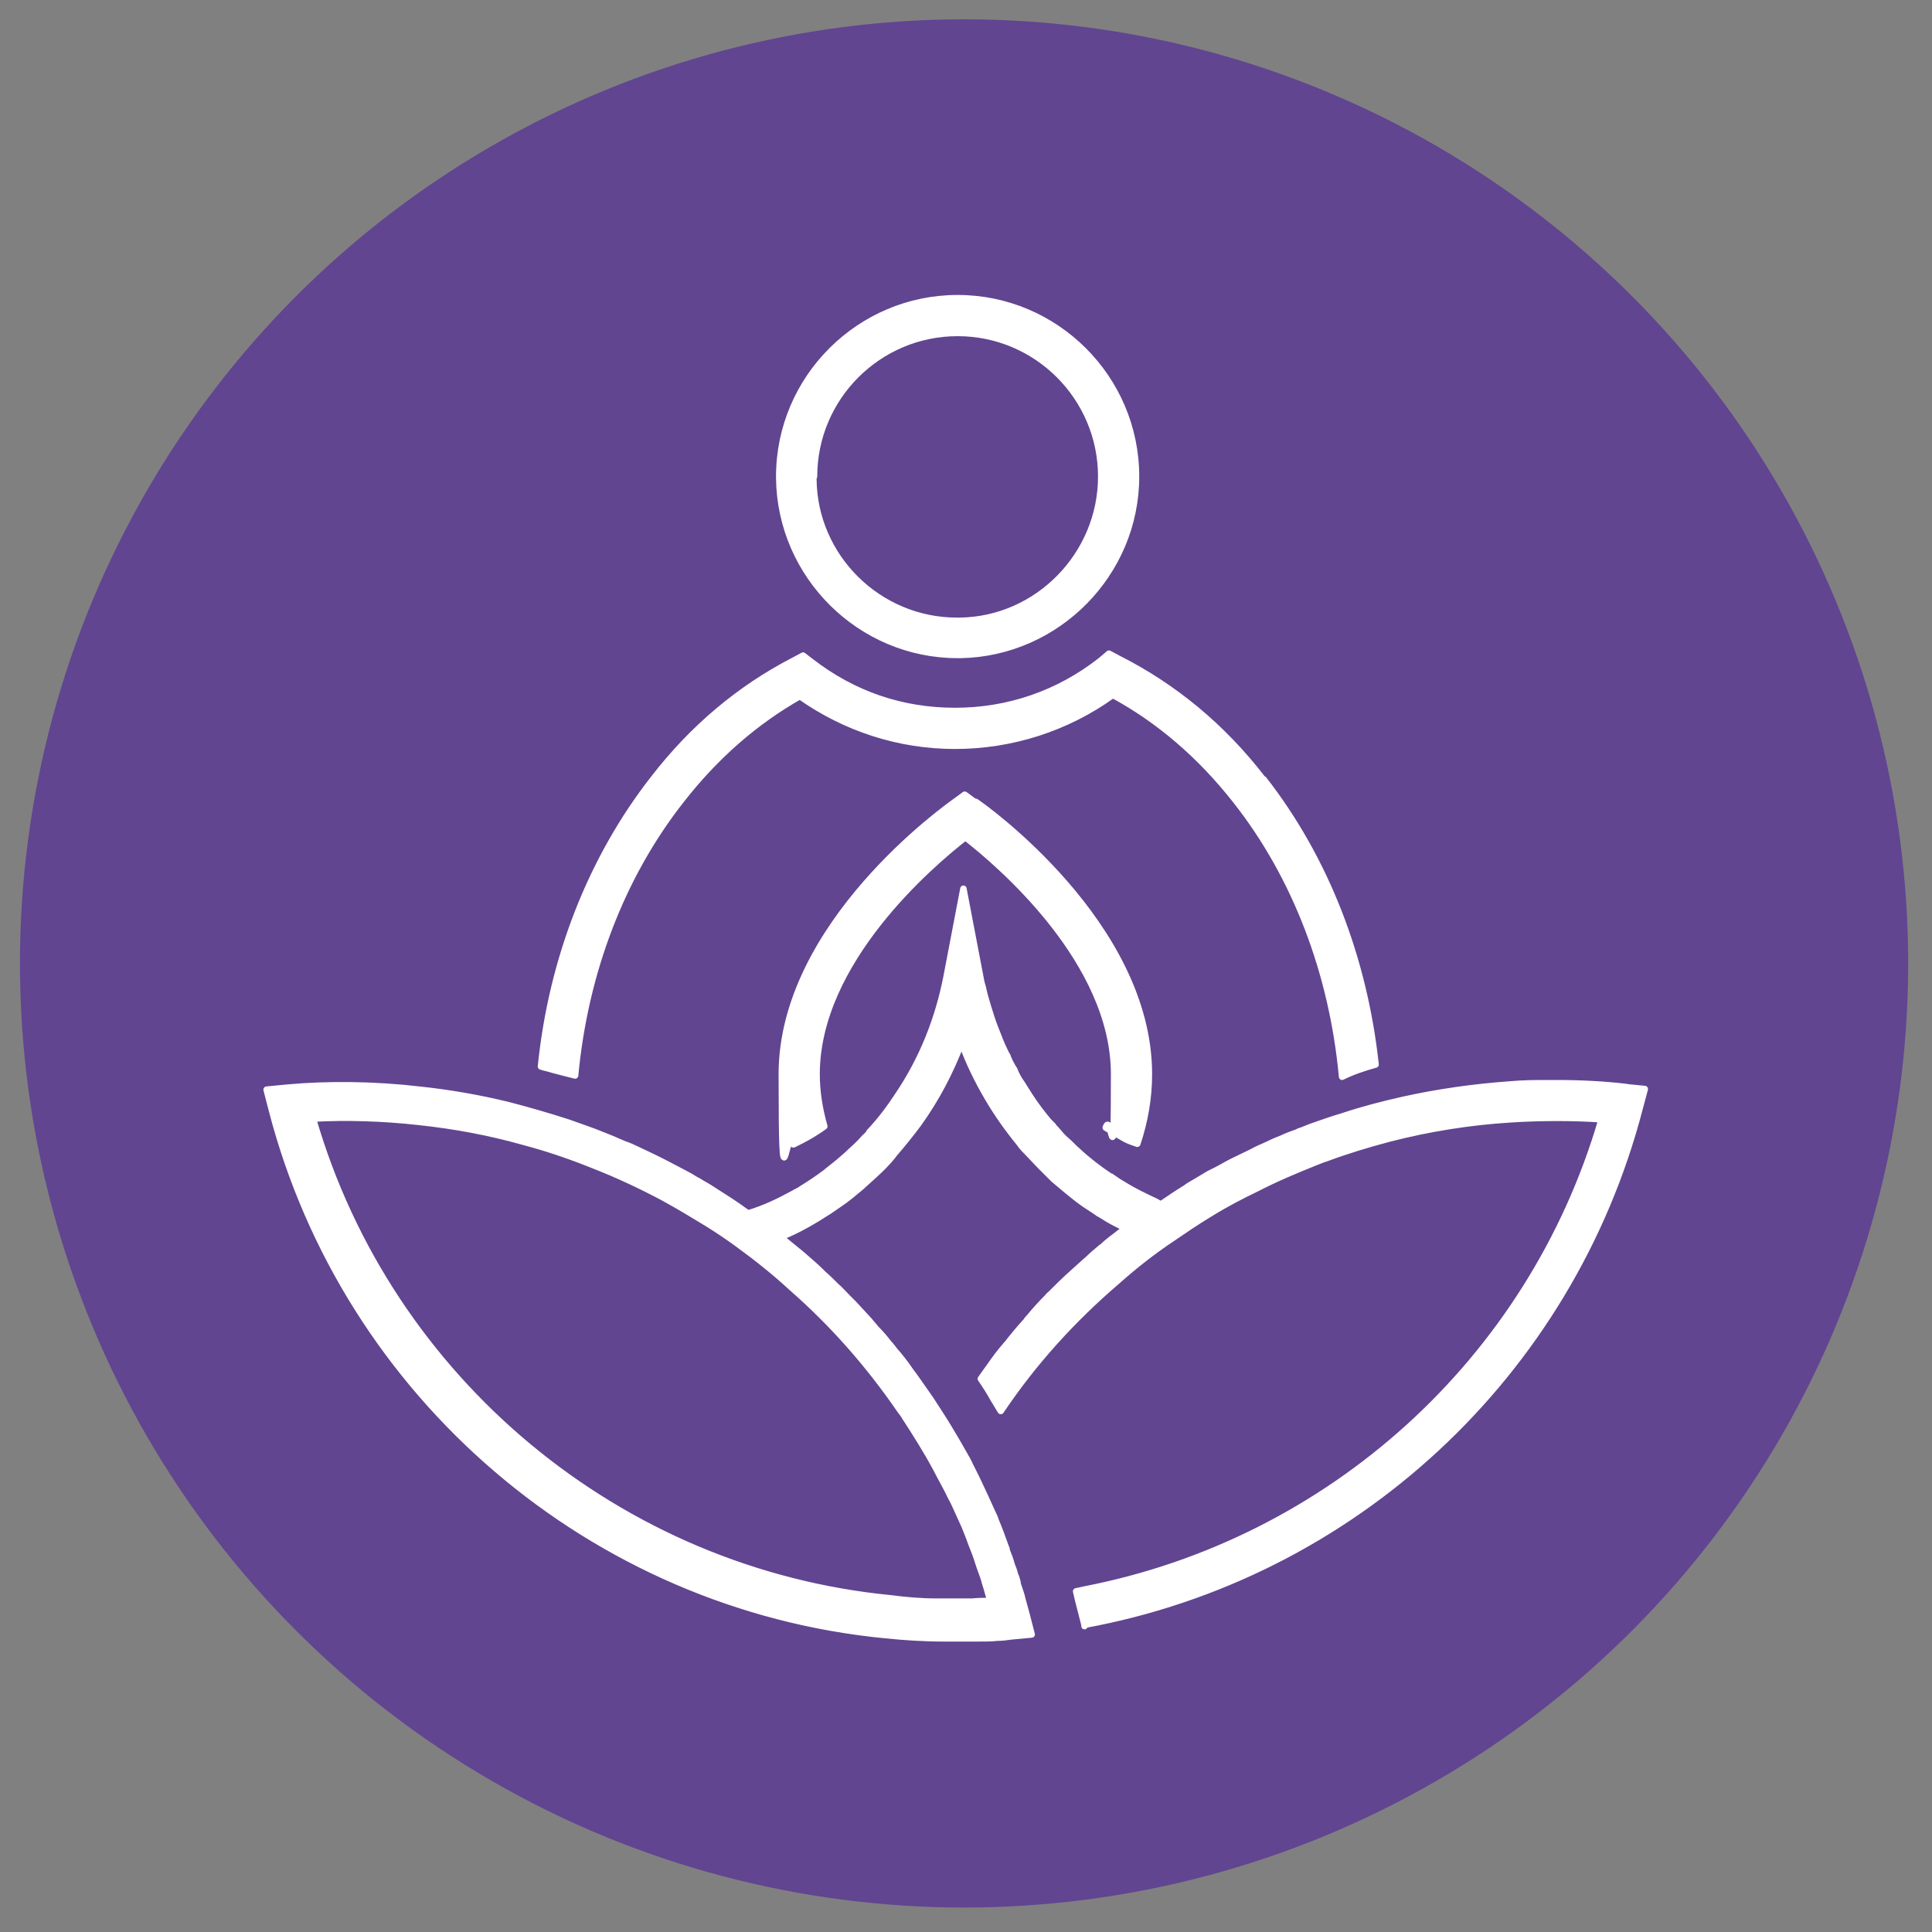
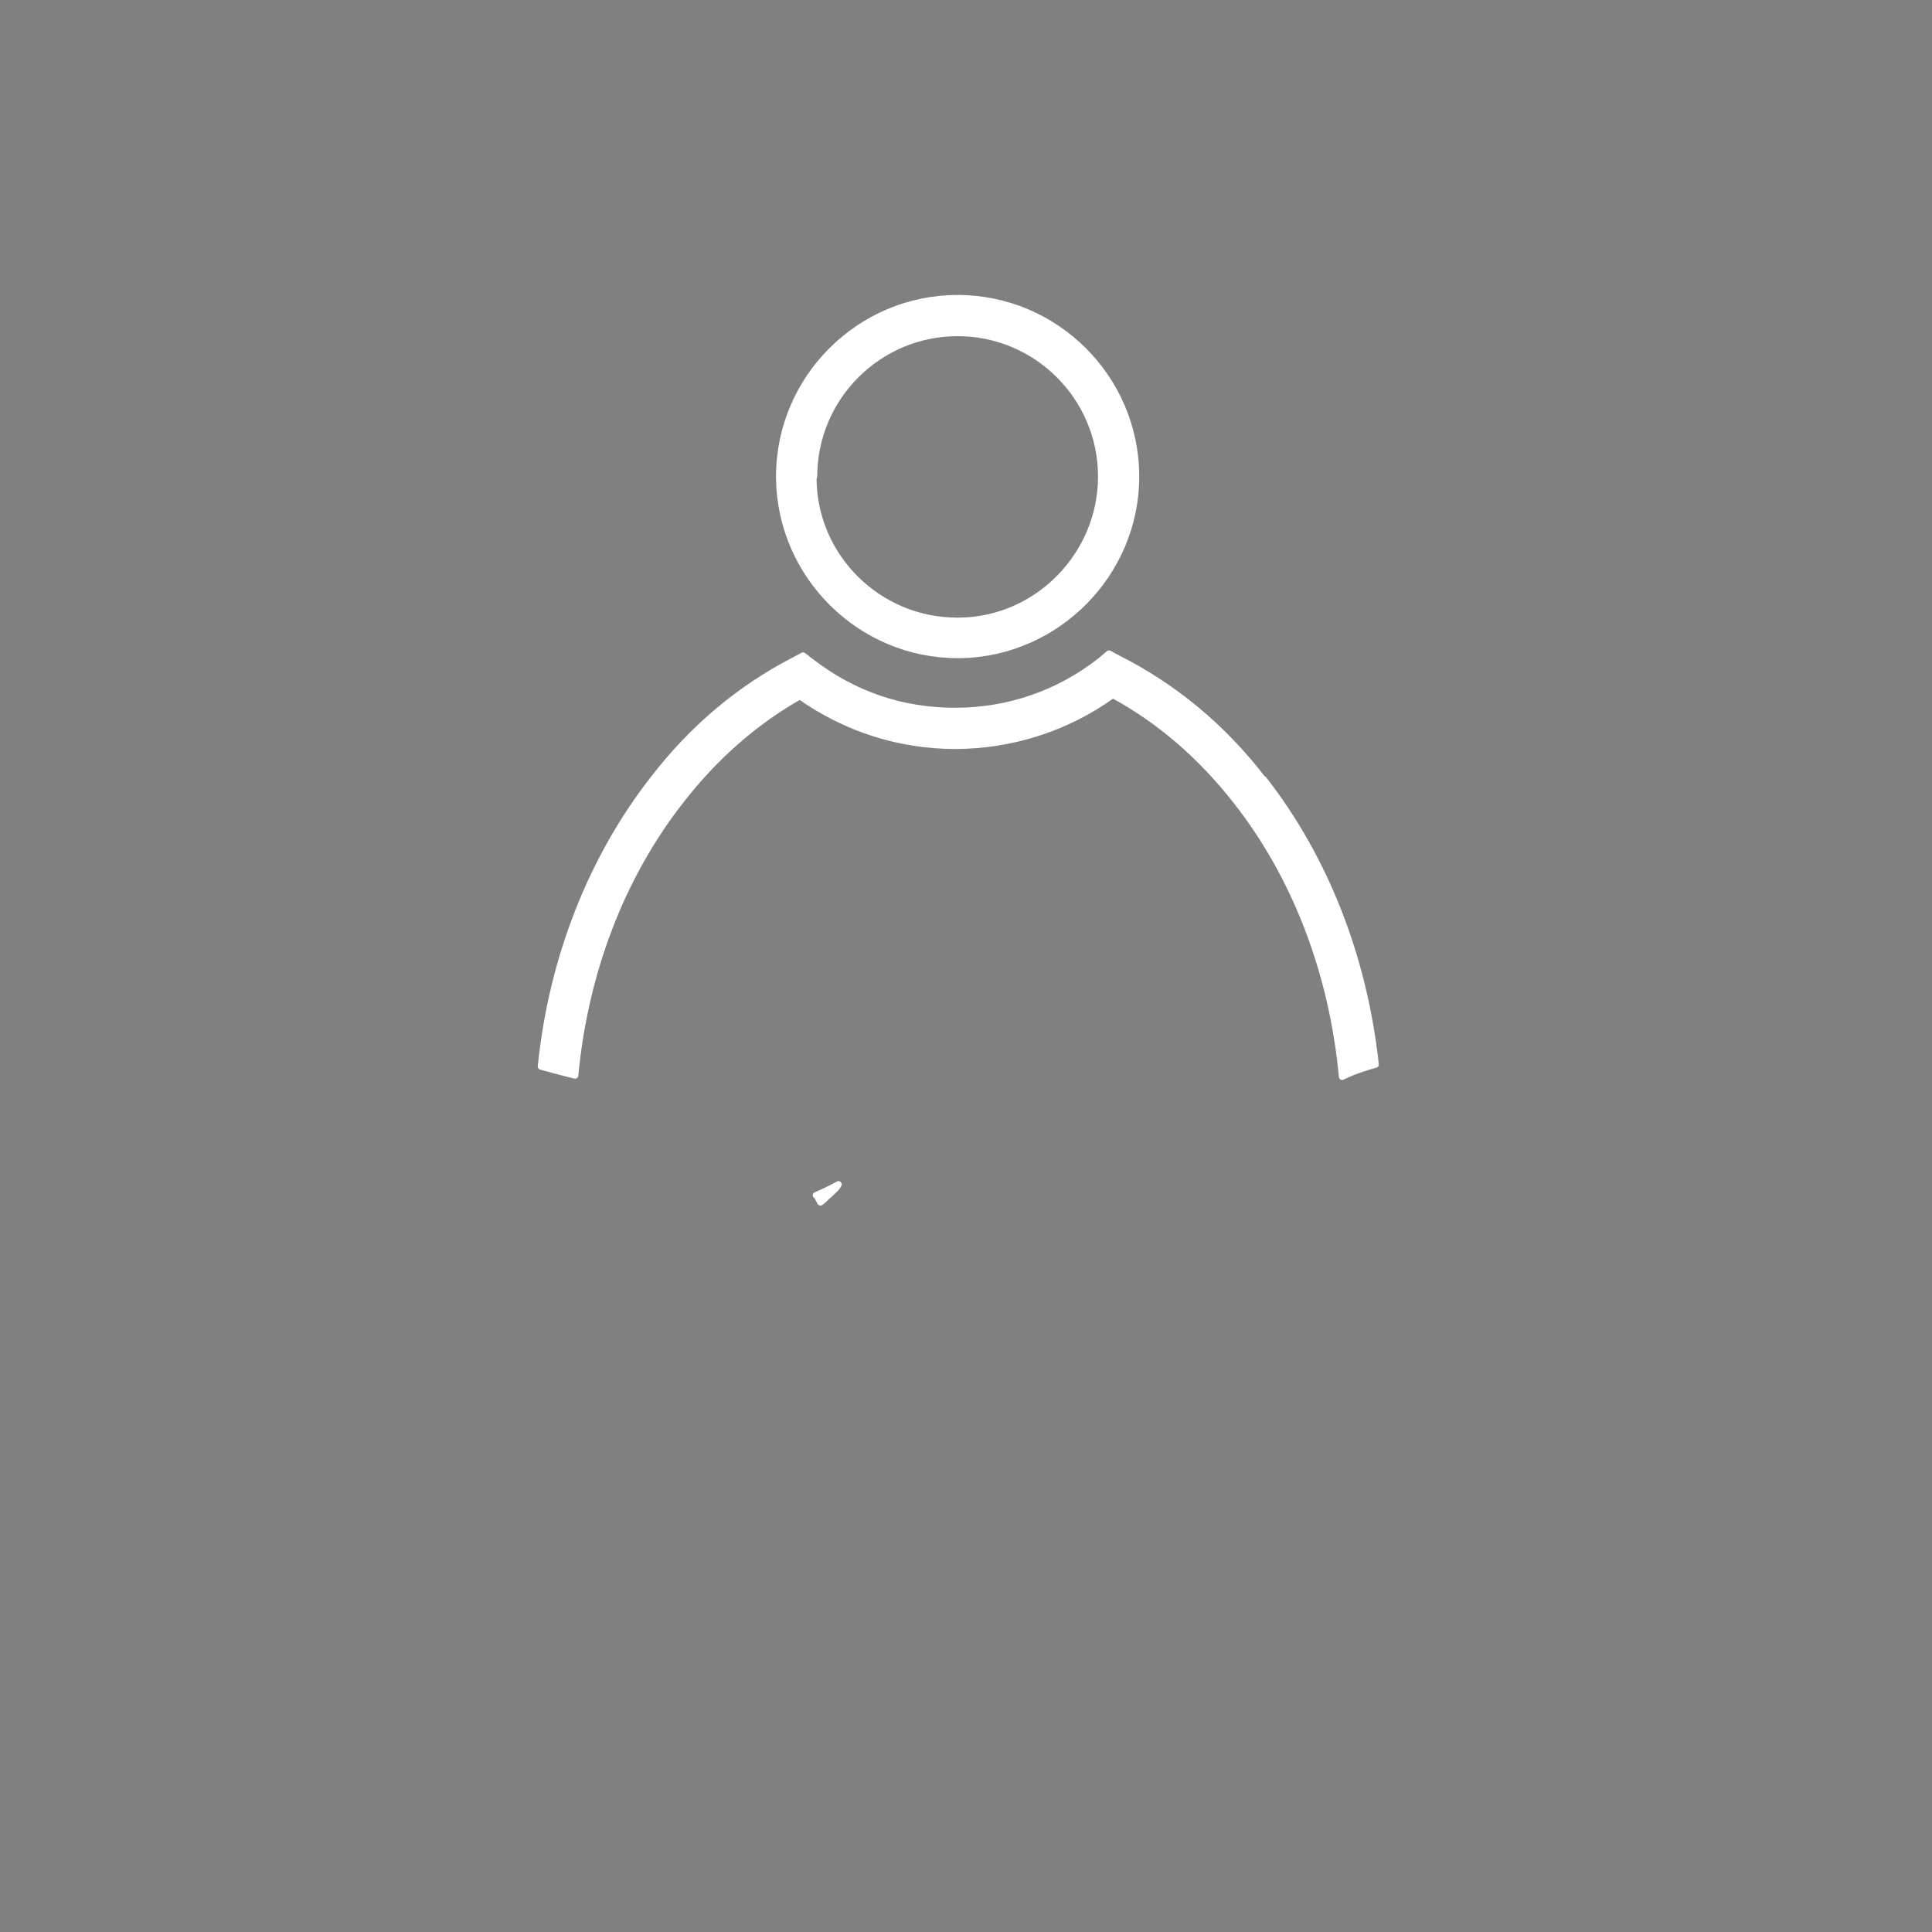
<svg xmlns="http://www.w3.org/2000/svg" id="Icon" version="1.1" viewBox="0 0 300 300">
  <rect x="0" y="0" width="300" height="300" fill="#808080" stroke="none" />
  <defs>
    <style>
      .st0 {
        fill: #614591;
      }

      .st1 {
        fill: #fff;
        stroke: #fff;
        stroke-linecap: round;
        stroke-linejoin: round;
      }
    </style>
  </defs>
-   <circle class="st0" cx="149.7" cy="149.6" r="146.6" />
  <g>
-     <path class="st1" d="M151.3,124.5l-1.5-1.1-1.5,1.1c-1.1.8-26.9,19-26.9,42.3s.6,7.2,1.8,10.9c1.7-.8,3.3-1.7,4.8-2.8-.8-2.8-1.2-5.5-1.2-8.1,0-17.5,17.7-32.6,23.1-36.8,5.4,4.2,23.1,19.3,23.1,36.8s-.4,5.5-1.3,8.3c1,.6,2,1.2,3.1,1.8.6.3,1.2.5,1.8.7,1.2-3.6,1.8-7.2,1.8-10.8,0-23.3-25.8-41.6-26.9-42.3Z" />
    <path class="st1" d="M126.8,185.6c.2.3.3.6.5.9,0,0,0,.1.1.2.3-.2.6-.5.9-.8.6-.5,1.1-1,1.5-1.4l.3-.4h0s.1-.2.1-.2c-1.1.6-2.3,1.2-3.5,1.7Z" />
    <path class="st1" d="M196.1,121c-6.3-8.2-13.9-14.4-22.4-18.7l-1.5-.8-1.3,1.1c-6.5,5.1-14.3,7.8-22.6,7.8s-15.8-2.6-22.3-7.6l-1.3-1-1.5.8c-8.3,4.3-15.6,10.4-21.7,18.3-9.7,12.4-15.8,28-17.5,44.7.6.2,1.2.3,1.8.5,1.1.3,2.3.6,3.5.9,1.5-16,7.2-31,16.5-42.8,5.3-6.8,11.5-12.2,18.4-16.1,7.1,5,15.4,7.7,24.1,7.7s17.3-2.7,24.5-7.9c7.2,3.9,13.6,9.4,19.1,16.4,9.3,11.8,15,26.8,16.5,42.9,1.6-.8,3.4-1.4,5.2-1.9-1.8-16.6-7.8-32-17.4-44.3Z" />
-     <path class="st1" d="M252.6,168.8c-3.4-.4-7-.6-10.9-.6s-4.9,0-7.3.2c-5.6.4-11.2,1.2-16.6,2.4-3.1.7-6.2,1.5-9.2,2.5-1.7.5-3.4,1.1-5.1,1.7l-.5.2c-.3.1-.7.3-1,.4-.2,0-.3.1-.5.2-.8.3-1.7.6-2.5,1-.8.3-1.7.7-2.5,1.1-.7.3-1.4.6-2.1,1-1,.5-2.1,1-3.1,1.5-.8.4-1.6.9-2.4,1.3-.4.2-.8.4-1.2.6-.7.4-1.3.8-2,1.2-.5.3-1.1.6-1.6,1-1.3.8-2.5,1.6-3.8,2.5h0c-.3-.1-.5-.2-.8-.4-1.7-.8-3.4-1.6-5-2.6-.7-.4-1.3-.8-2-1.3,0,0,0,0-.1,0-1.8-1.2-3.5-2.5-5.1-4-.6-.5-1.1-1.1-1.7-1.6-.6-.5-1.1-1.1-1.6-1.7-.2-.2-.4-.4-.5-.6-.2-.2-.3-.3-.5-.5,0,0-.1-.1-.2-.2-1-1.2-2-2.5-2.9-3.9-.4-.6-.8-1.3-1.2-1.9-.5-.7-.9-1.4-1.2-2.2,0,0-.1-.2-.2-.3-.3-.5-.6-1.1-.8-1.6,0-.2-.2-.4-.3-.6,0,0,0,0,0,0,0,0,0,0,0,0-.4-.8-.8-1.7-1.1-2.5-.4-1-.8-2-1.1-2.9-.2-.6-.4-1.3-.6-1.9-.3-1-.6-2-.8-3-.2-.6-.3-1.1-.4-1.7l-2.6-13.6-2.6,13.6c-1.3,6.7-3.8,12.9-7.5,18.4-1.3,2-2.8,4-4.5,5.8,0,0,0,.1-.1.2-.2.2-.3.4-.6.6-.6.7-1.3,1.4-2.1,2.1-.6.6-1.2,1.1-1.9,1.7-.7.6-1.4,1.1-2.1,1.7-1.2.9-2.4,1.7-3.7,2.5-.4.3-.9.5-1.4.8-2.2,1.2-4.5,2.3-6.9,3,0,0,0,0-.1,0-1.5-1.1-3-2.1-4.6-3.1-.9-.6-1.7-1.1-2.6-1.6-.2-.1-.4-.3-.7-.4-.8-.5-1.5-.9-2.3-1.3h0c-1.7-.9-3.4-1.8-5.1-2.6-.6-.3-1.3-.6-1.9-.9-.6-.3-1.3-.6-1.9-.8-.7-.3-1.4-.6-2.1-.9-.3-.1-.7-.3-1-.4-1.9-.8-3.8-1.4-5.7-2.1-3.1-1-6.2-1.9-9.3-2.7-4.5-1.1-9.1-1.9-13.8-2.4-6.8-.8-14.2-.9-20.6-.3l-3.1.3.8,3.1c11.5,44.4,49.8,77.2,95.3,81.6,2.9.3,5.9.5,9.1.5.6,0,1.2,0,1.7,0,1.3,0,2.5,0,3.8,0,.9,0,1.9,0,2.7-.1.8,0,1.5-.1,2.2-.2h0l3.2-.3h0c0,0-.8-3.1-.8-3.1-.2-.7-.4-1.5-.6-2.2-.2-.9-.5-1.7-.8-2.6,0,0,0-.1,0-.2-.1-.4-.2-.8-.4-1.2-.1-.5-.3-1-.5-1.5-.2-.8-.5-1.5-.8-2.3,0-.1,0-.3-.1-.4-.5-1.4-1-2.8-1.6-4.2-.1-.4-.3-.8-.5-1.2-.8-1.8-1.6-3.5-2.4-5.2-.4-.8-.8-1.6-1.2-2.4,0,0,0-.1-.1-.2-.2-.5-.5-.9-.7-1.3-.8-1.4-1.6-2.8-2.4-4.1-.9-1.5-1.9-3-2.8-4.4-.7-1-1.4-2-2.1-3-.4-.6-.9-1.2-1.3-1.8-.7-1-1.4-1.9-2.2-2.8-.3-.4-.6-.8-.9-1.1-.6-.8-1.3-1.6-2-2.3-.3-.4-.7-.8-1-1.2-.8-.9-1.6-1.7-2.4-2.6-.3-.3-.6-.6-.9-.9-.6-.6-1.2-1.3-1.9-1.9-.6-.6-1.3-1.3-2-1.9t0,0c-.1-.1-.3-.3-.4-.4-.9-.9-1.9-1.7-2.9-2.6-1.1-.9-2.2-1.8-3.3-2.7,2-.8,3.9-1.8,5.7-2.9.6-.4,1.3-.8,1.9-1.2,1-.7,2.1-1.4,3.1-2.2.6-.5,1.1-.9,1.7-1.4h0s2.1-1.9,2.1-1.9c1.1-1,2.1-2,2.9-3,.1-.1.2-.3.3-.4,1.3-1.5,2.5-3,3.7-4.6,2.8-3.9,5-8.1,6.7-12.6,1.1,3,2.5,5.9,4.1,8.6,1.4,2.4,3.1,4.8,4.9,7,.4.6.9,1.1,1.4,1.6.6.6,1.2,1.3,1.8,1.9h0s2.1,2.1,2.1,2.1h0c1.3,1.1,2.6,2.2,3.9,3.2.8.6,1.7,1.2,2.5,1.7.4.3.7.5,1.1.7,1.2.8,2.4,1.4,3.7,2-.8.6-1.5,1.2-2.2,1.7-.5.4-1,.8-1.4,1.2,0,0-.2.1-.3.2,0,0,0,0-.1.1-.6.5-1.2,1-1.7,1.5-.3.3-.6.5-.9.8-.3.3-.7.6-1,.9-.3.3-.7.6-1,.9-1,.9-2,1.9-3,2.9-.2.2-.4.3-.5.5-1,1-2,2.1-2.9,3.2-.2.2-.3.3-.4.5-1.1,1.2-2.1,2.4-3.1,3.7,0,0-.1,0-.1.1-.9,1-1.7,2.1-2.4,3.1-.5.7-1,1.4-1.5,2.1.7,1,1.4,2.1,2,3.2.4.6.7,1.2,1.1,1.8,5.1-7.6,11.2-14.3,18.1-20.2h0c2.7-2.4,5.5-4.6,8.5-6.6,1.9-1.3,3.8-2.6,5.8-3.8,2.4-1.5,4.9-2.8,7.4-4,2.9-1.5,6-2.8,9-4l.5-.2c.3-.1.7-.3,1.1-.4,3.2-1.2,6.5-2.2,9.9-3.1,6.2-1.6,12.5-2.6,18.9-3,4.7-.3,9.7-.3,14.1,0-11,37.6-42.2,65.6-80.2,73-.5.1-.9.2-1.4.3.1.4.2.9.3,1.3l1,3.9v.2s0-.2,0-.2c41.5-7.6,75.4-38.7,86.2-80.2l.8-3-3.1-.3ZM123,200c6.4,5.6,12,12,16.8,19,.2.3.5.6.7,1,1.7,2.6,3.4,5.3,4.9,8.1.6,1.2,1.3,2.4,1.9,3.6.3.7.7,1.3,1,2,.5,1.1,1,2.2,1.5,3.3.3.8.7,1.7,1,2.6.4,1,.8,2,1.1,3,.3,1,.7,1.9,1,2.9,0,.1,0,.2.1.3,0,0,0,0,0,.1.3.9.5,1.8.8,2.7-.9,0-1.9,0-2.8.1-.8,0-1.5,0-2.3,0-1.1,0-2.3,0-3.3,0-2.4,0-4.7-.2-7-.5-42.3-4.1-78-33.9-89.8-74.5,5.2-.3,11-.1,16.4.5,5.6.6,11,1.6,16.3,3.1,3.4.9,6.7,2,10,3.3l1,.4c3.6,1.4,7.2,3.1,10.6,4.9,2.4,1.3,4.7,2.7,7,4.1,1.6,1,3.1,2,4.6,3.1h0c2.9,2.1,5.8,4.4,8.5,6.9Z" />
    <path class="st1" d="M148.7,101.7h.5c15-.3,27.2-12.7,27.2-27.7h0c0-15.3-12.5-27.7-27.7-27.7s-27.7,12.4-27.7,27.7v.3c.2,15.1,12.6,27.4,27.7,27.4ZM126.4,74c0-12.3,10-22.3,22.3-22.3s22.3,10,22.3,22.3h2.7-2.7c0,12.1-9.8,22.2-21.9,22.4h-.5c-12.2,0-22.2-9.9-22.3-22v-.3Z" />
  </g>
</svg>